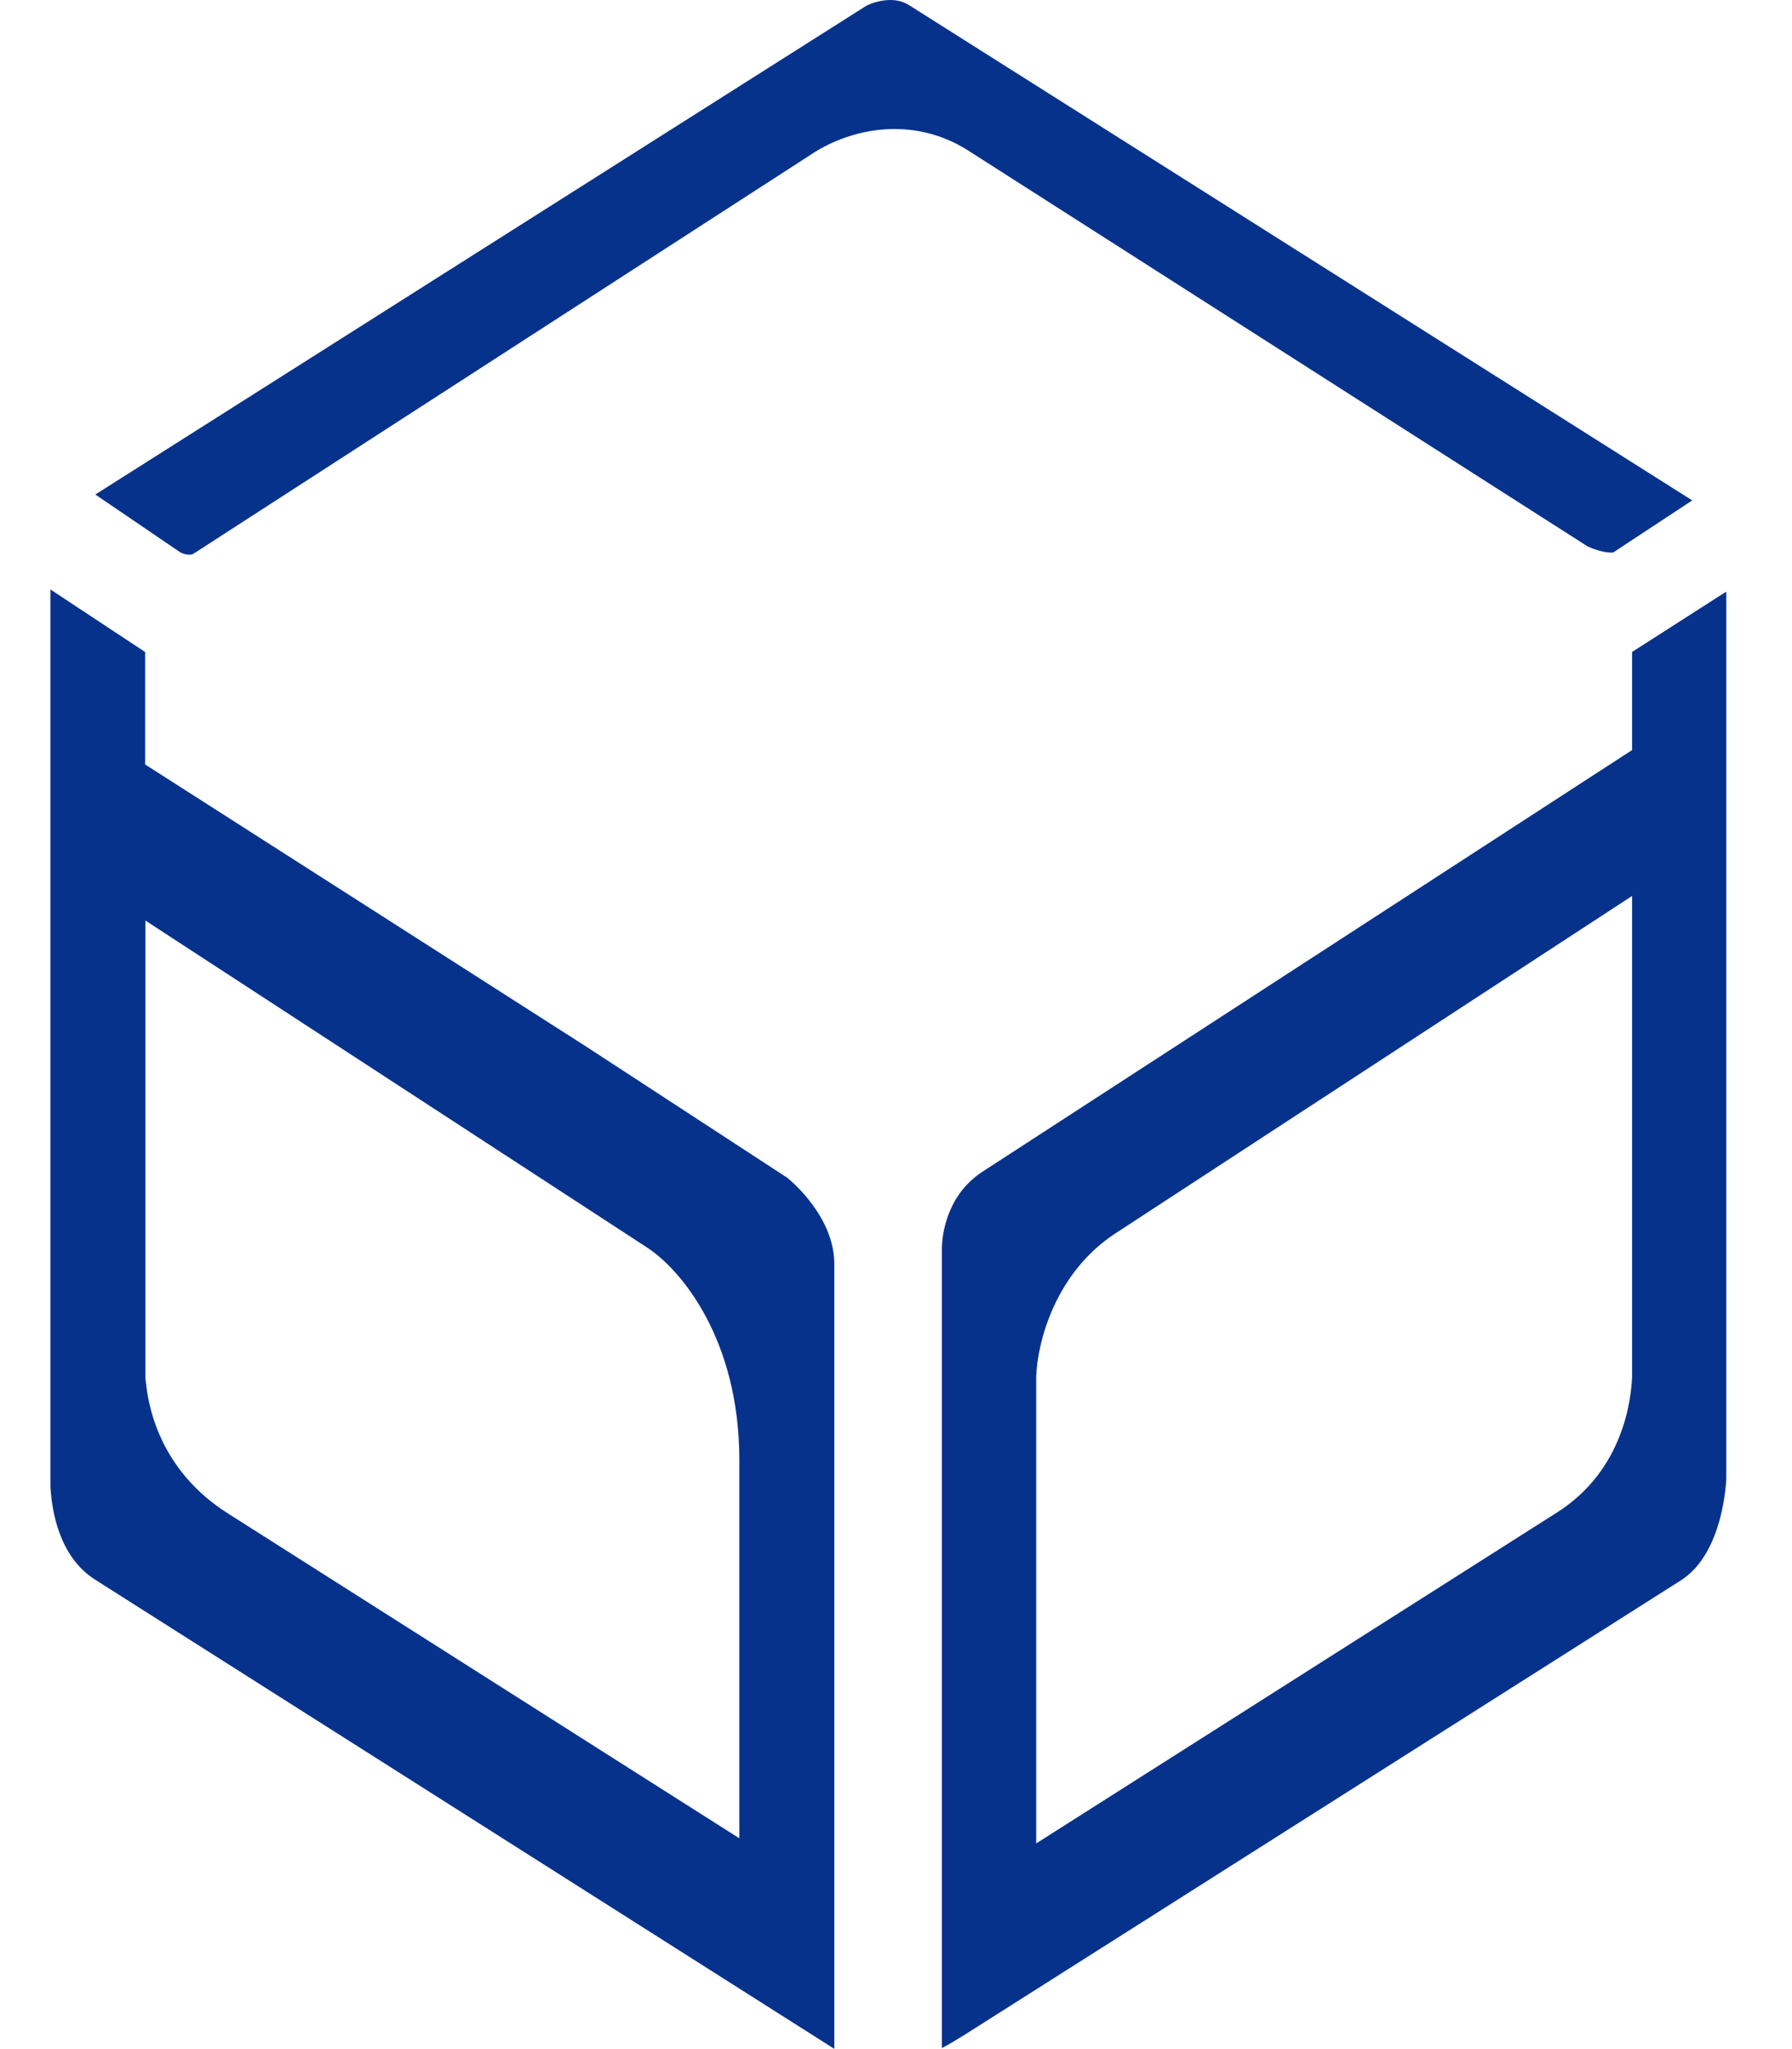
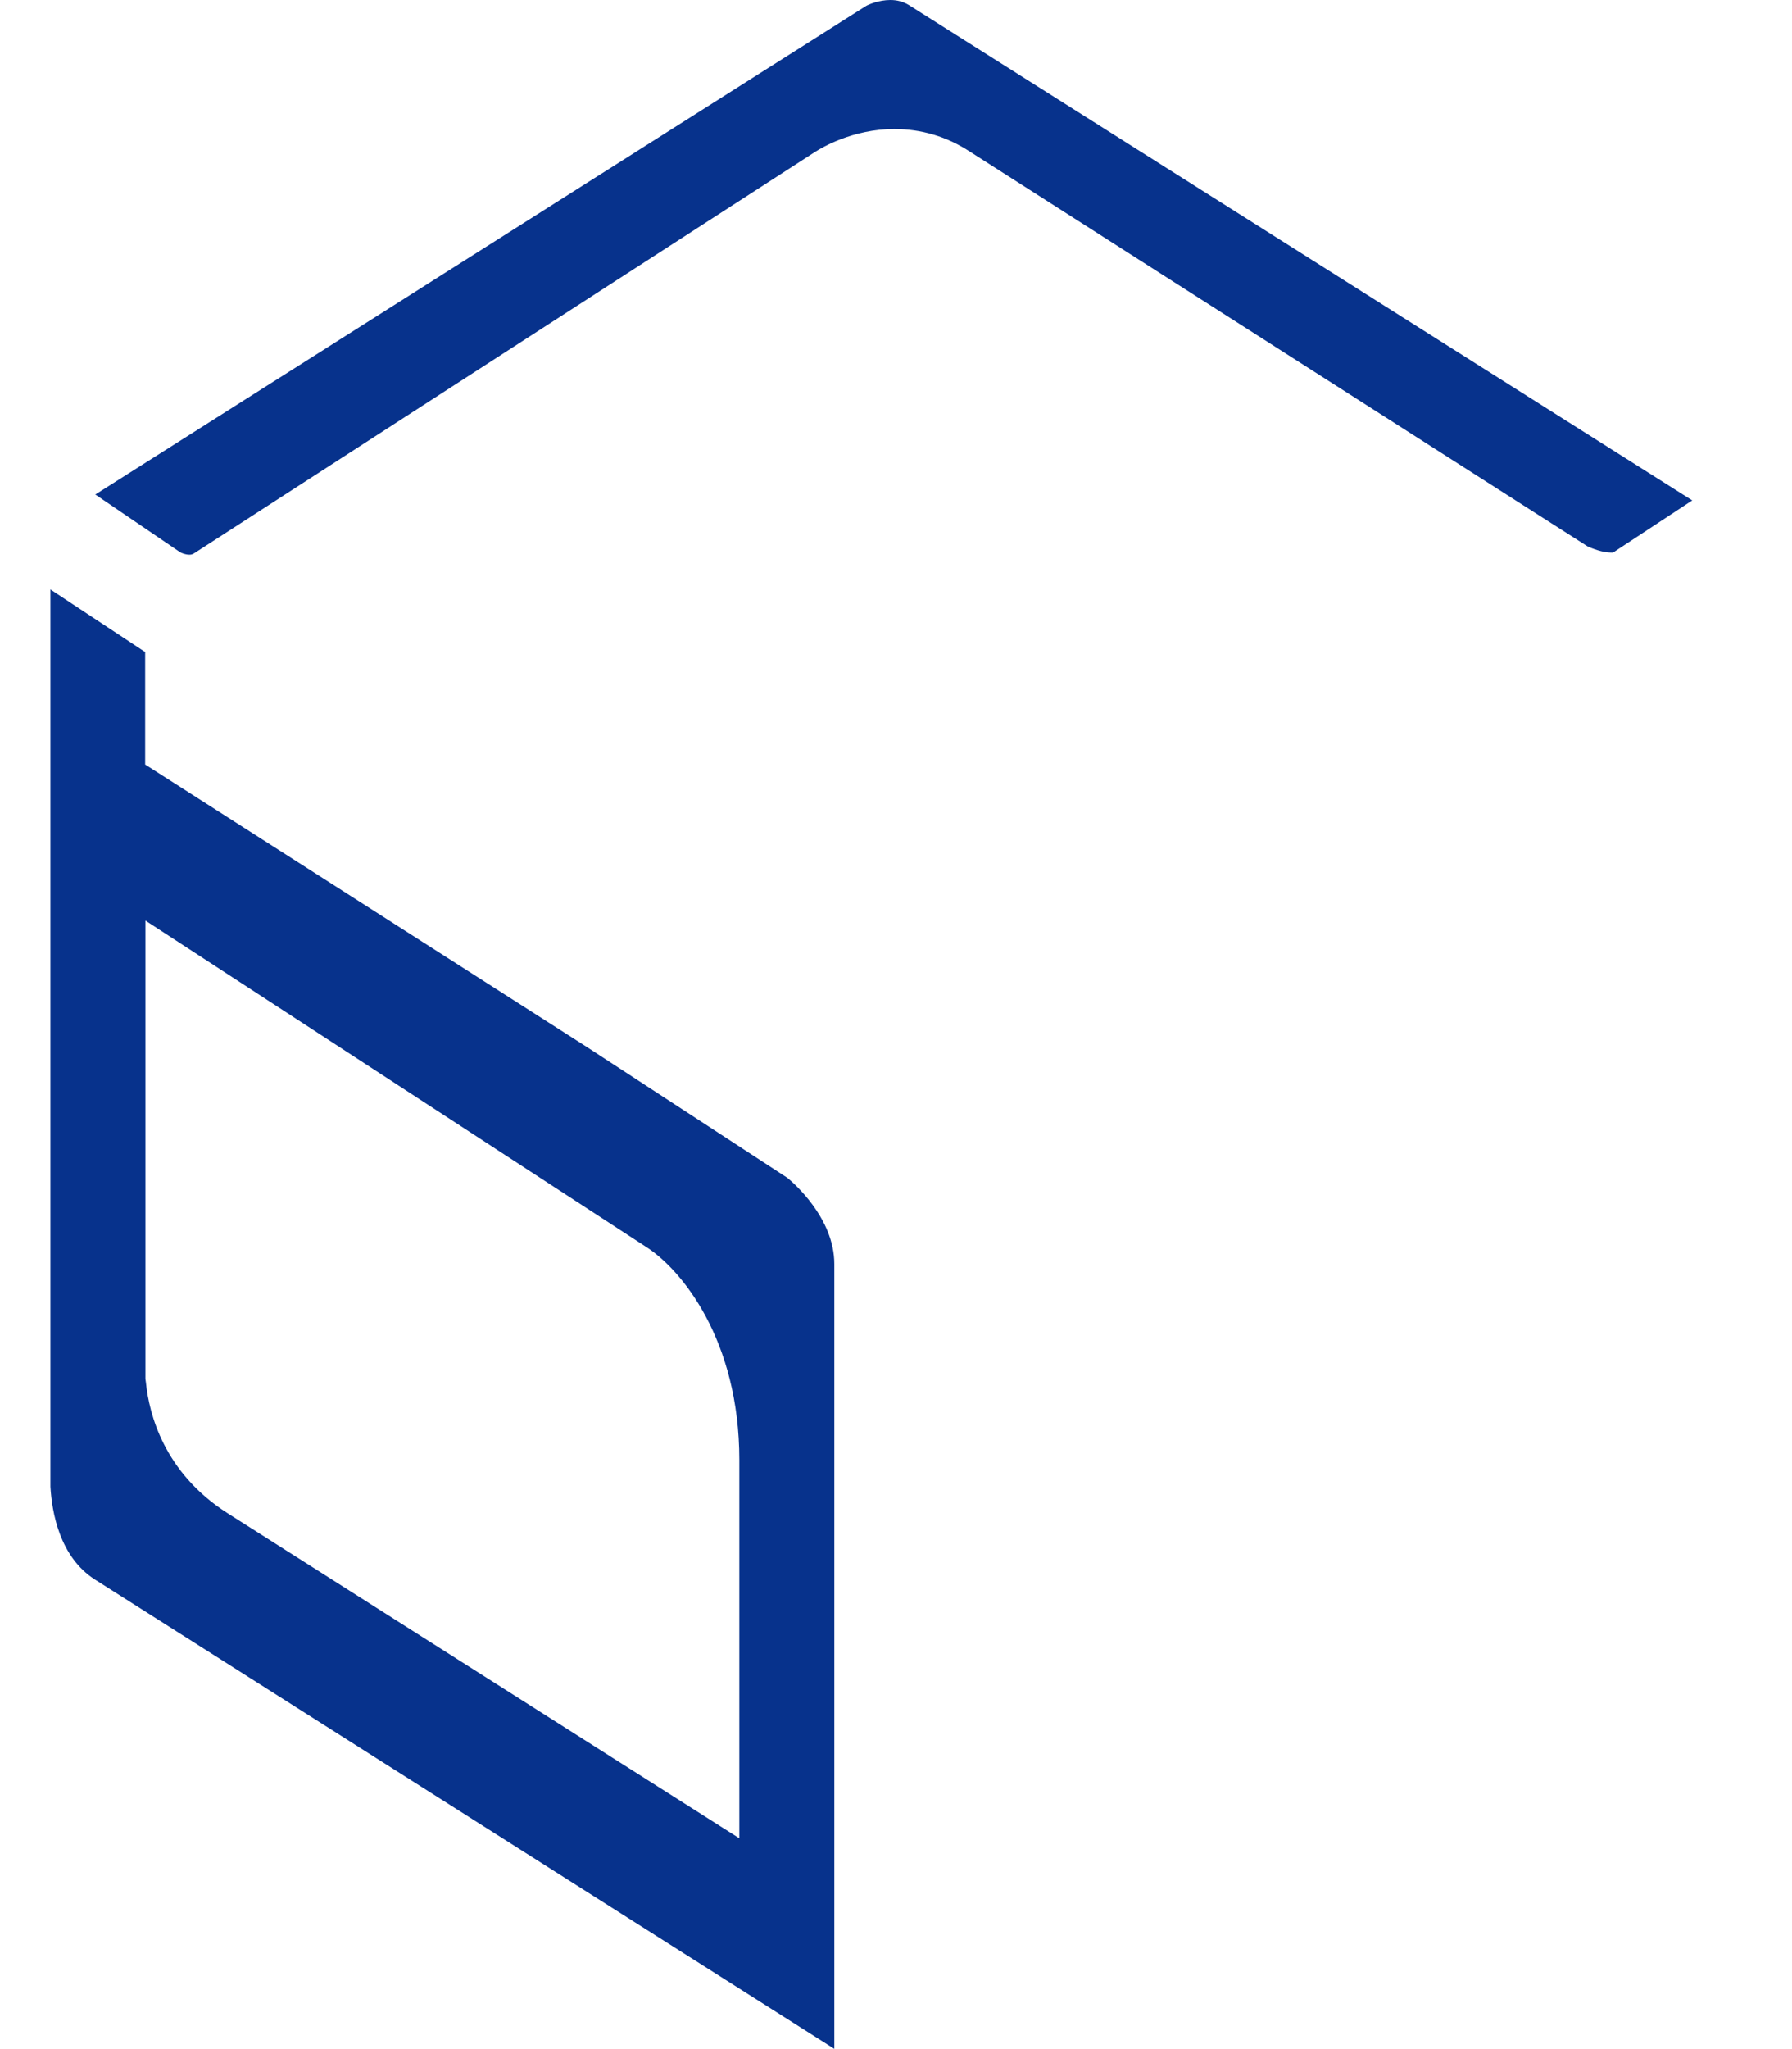
<svg xmlns="http://www.w3.org/2000/svg" width="21" height="24" viewBox="0 0 21 24" fill="none">
  <path d="M2.219 6.497C2.173 6.497 2.128 6.478 2.111 6.468L1.117 5.792L10.15 0.069C10.178 0.053 10.298 0 10.434 0C10.514 0 10.585 0.019 10.651 0.059L19.831 5.861L18.903 6.472C18.895 6.472 18.884 6.472 18.878 6.472C18.781 6.472 18.659 6.425 18.605 6.4L11.363 1.774C11.095 1.599 10.796 1.511 10.48 1.511C9.99 1.511 9.623 1.734 9.555 1.777L2.279 6.478C2.256 6.493 2.242 6.497 2.219 6.497Z" fill="#07328c" />
-   <path d="M11.038 14.612C11.041 14.475 11.086 14.002 11.514 13.723L19.126 8.785V7.636L20.23 6.929V17.31C20.23 17.316 20.207 18.183 19.701 18.508L13.281 22.579L11.311 23.828C11.22 23.884 11.129 23.941 11.038 23.988V14.612ZM13.071 14.446C12.367 14.906 12.157 15.717 12.143 16.124V16.139V21.591L18.249 17.713C19.035 17.213 19.117 16.368 19.126 16.12V16.099V10.494L13.071 14.446Z" fill="#07328c" />
  <path d="M1.115 18.502C0.696 18.236 0.608 17.707 0.591 17.413V6.904L1.701 7.637V8.954L6.871 12.259L9.228 13.796C9.296 13.852 9.777 14.265 9.777 14.803V23.997L1.115 18.502ZM1.704 16.149L1.71 16.193C1.747 16.559 1.92 17.247 2.666 17.723L8.664 21.531V17.1C8.664 15.686 7.981 14.869 7.579 14.609L1.704 10.782V16.149Z" fill="#07328c" />
</svg>